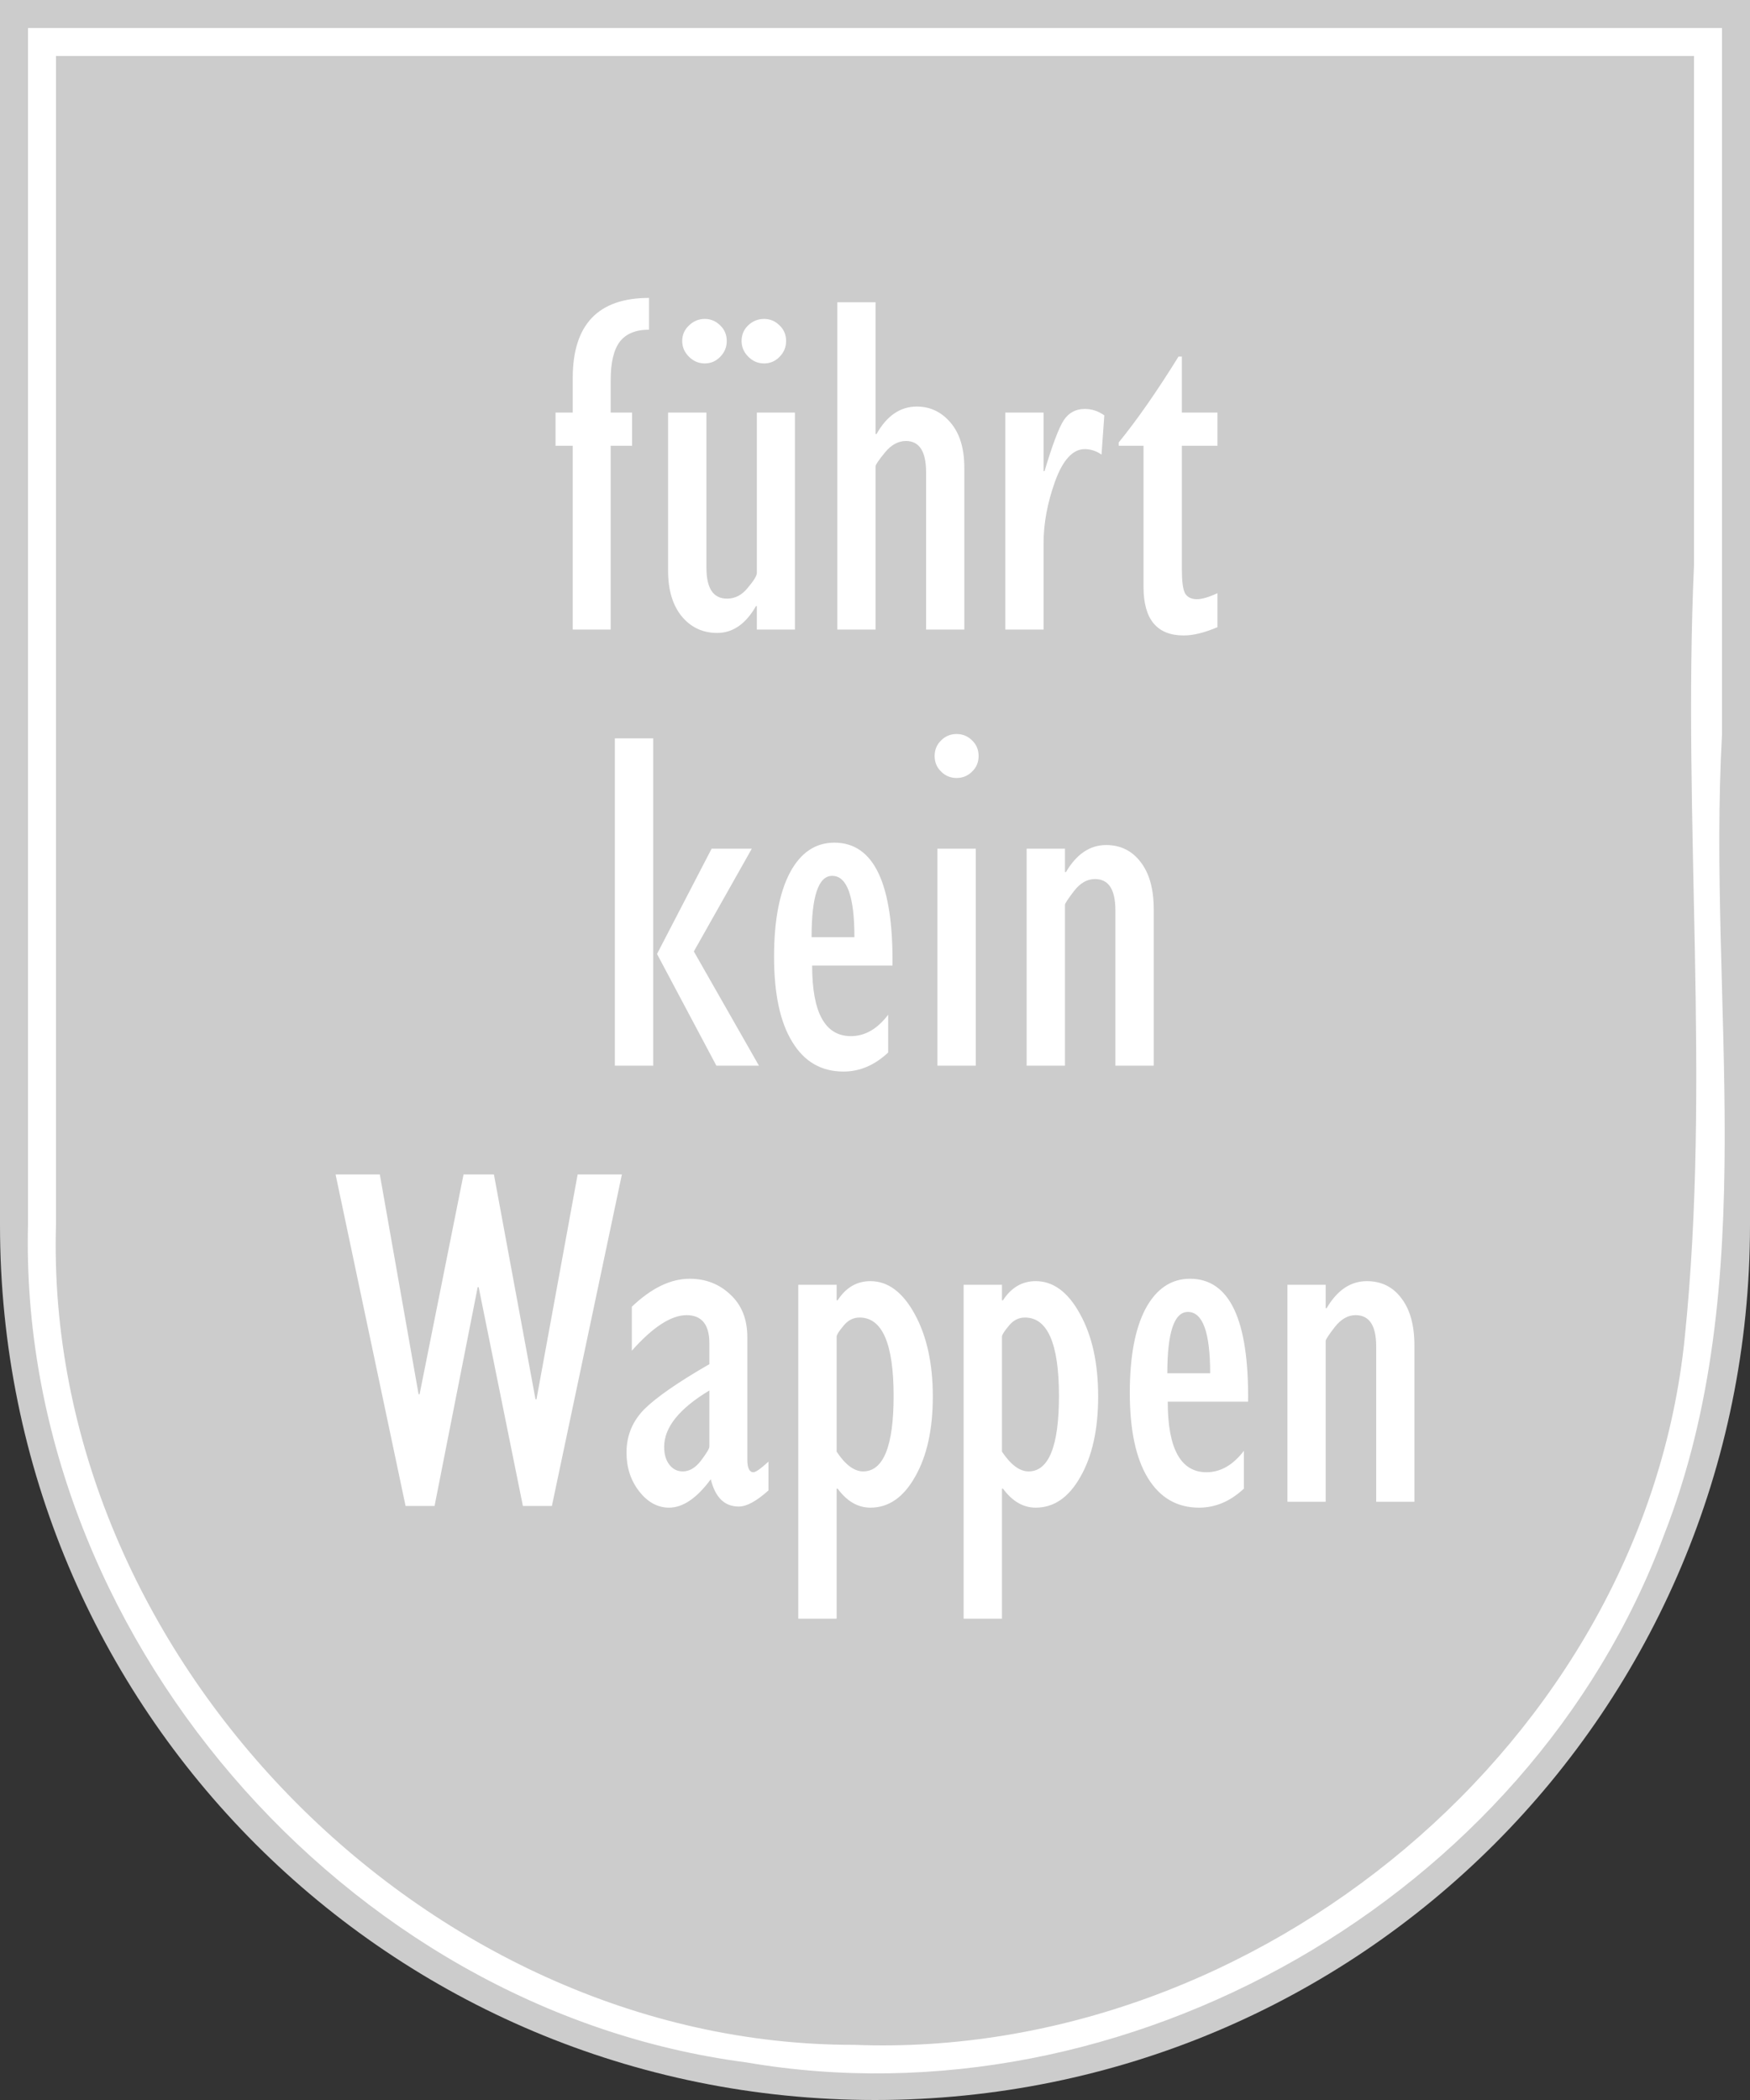
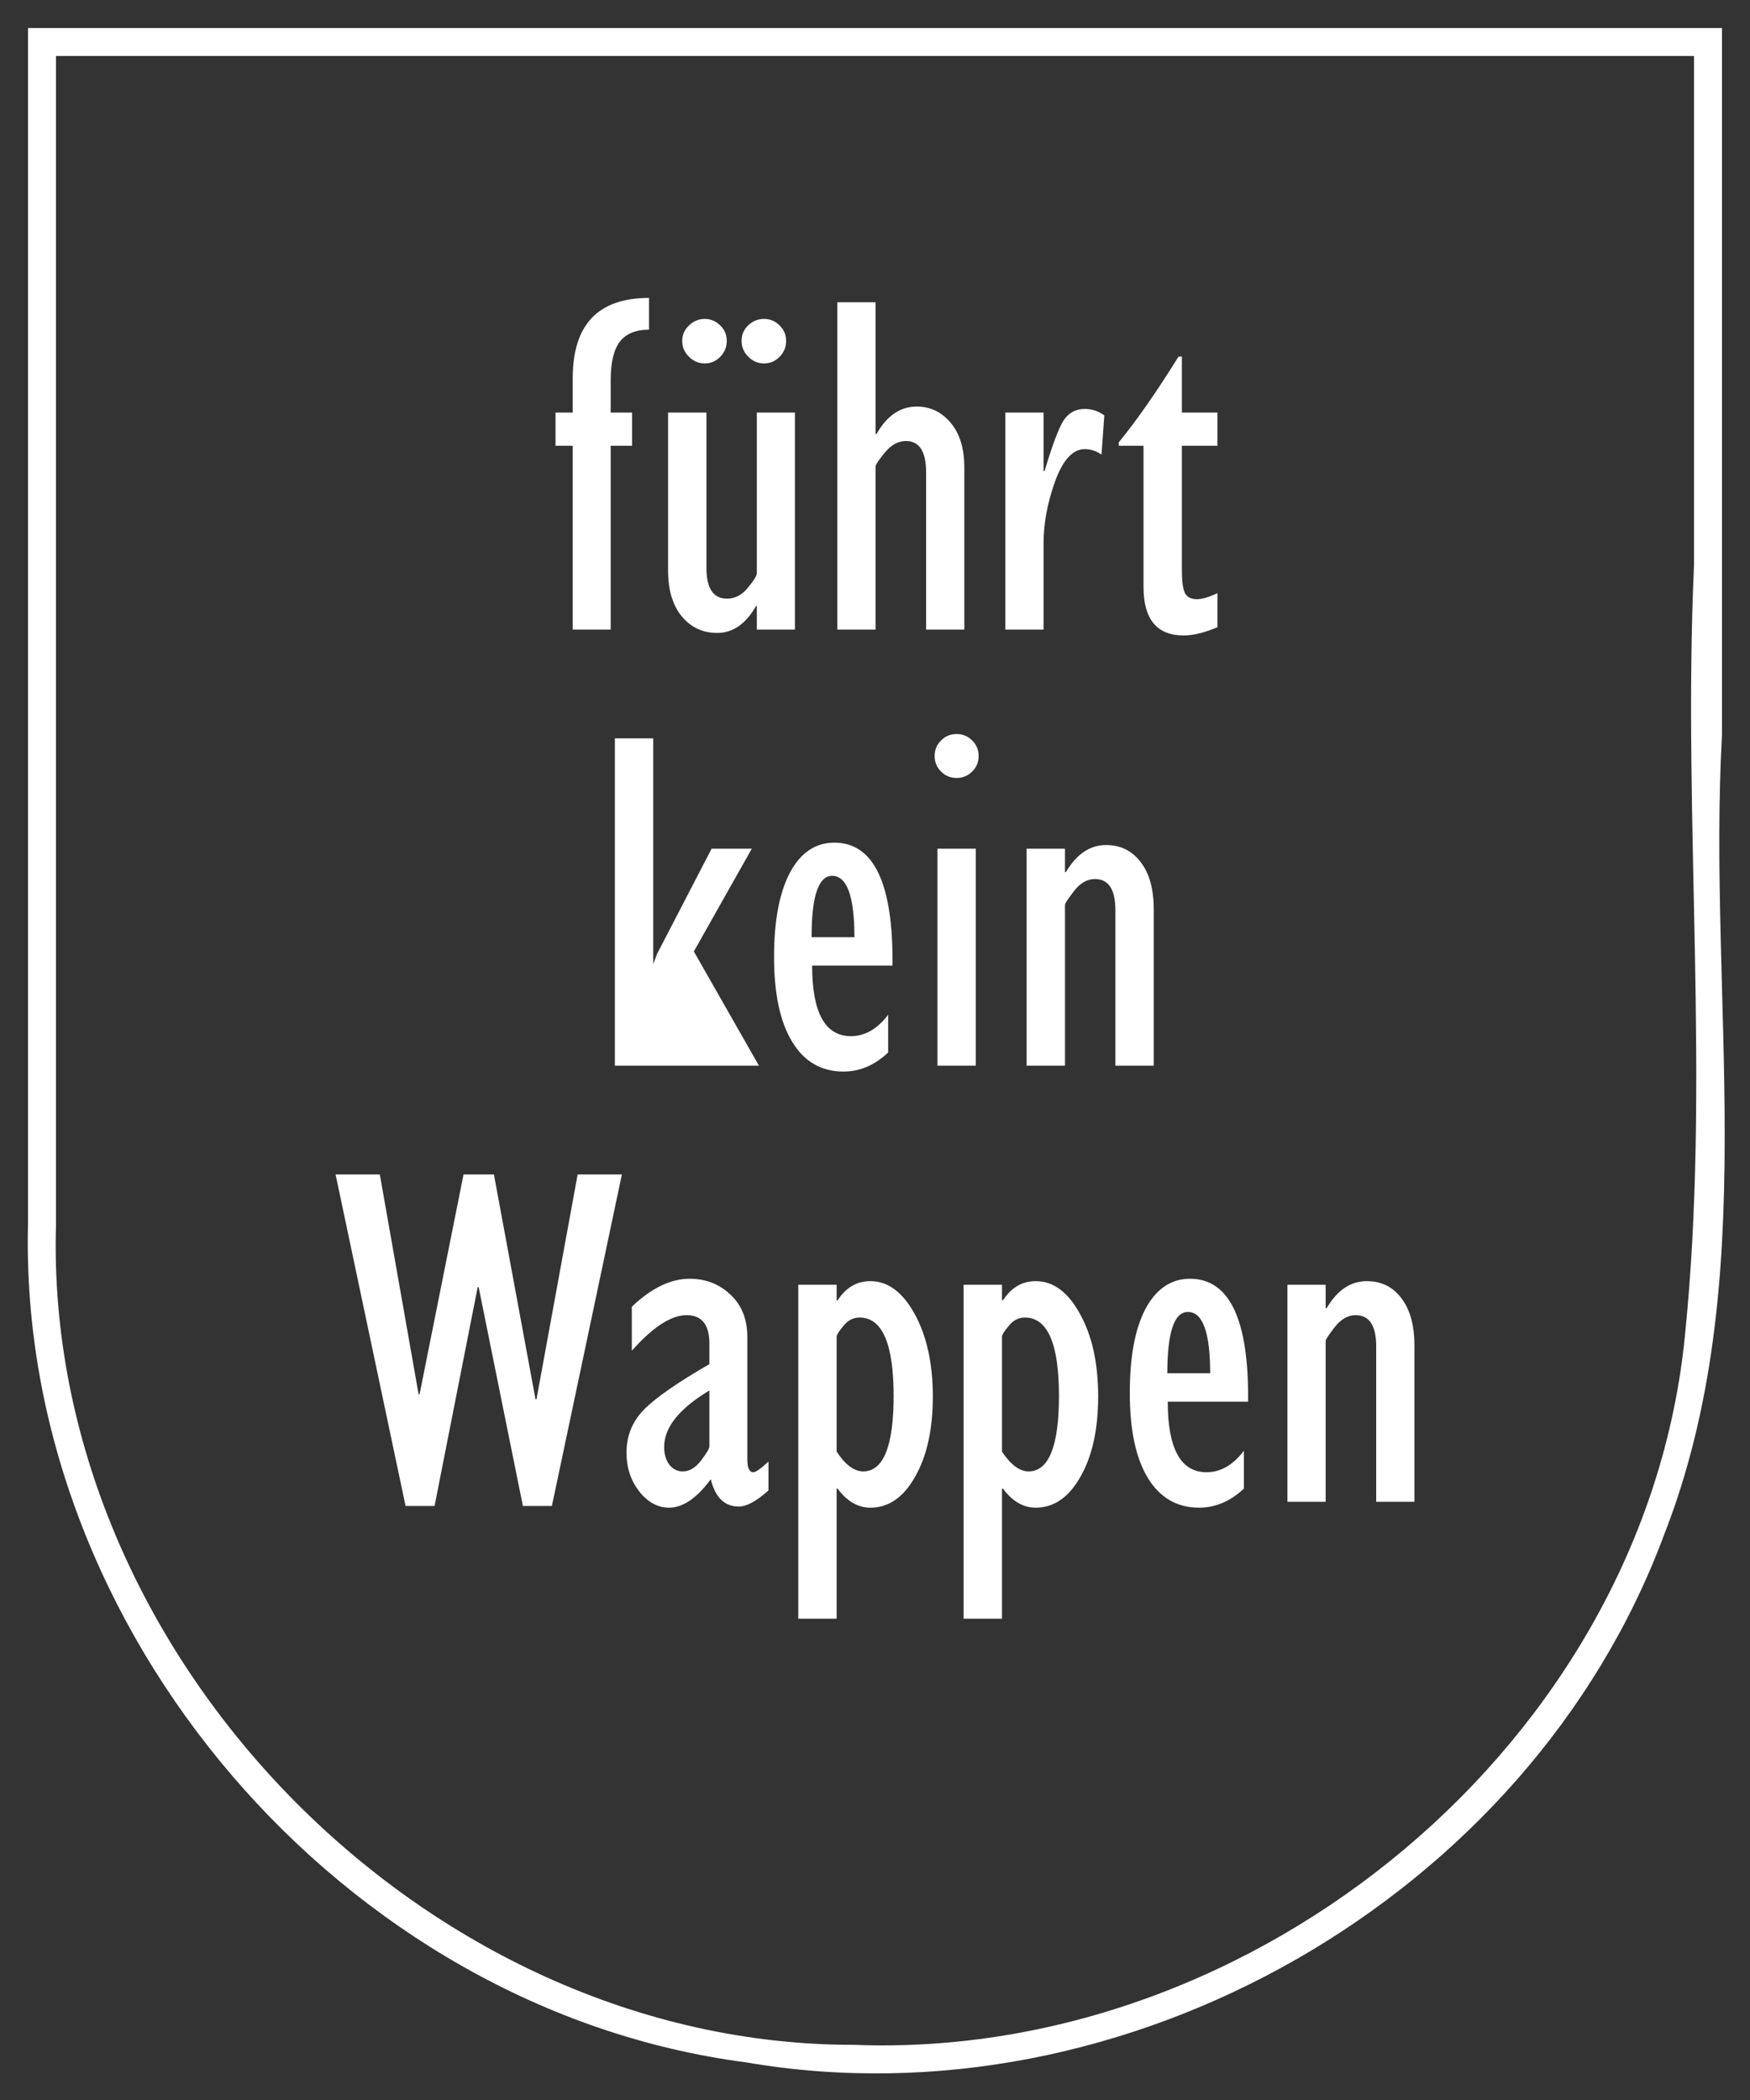
<svg xmlns="http://www.w3.org/2000/svg" xmlns:ns1="http://www.inkscape.org/namespaces/inkscape" id="svg2" ns1:version="0.43" width="125" height="150" version="1.0">
  <rect width="100%" height="100%" fill="#333333" stroke="none" />
-   <path style="fill:#cccccc;fill-opacity:1;fill-rule:nonzero;stroke:none;stroke-width:3.5;stroke-linecap:round;stroke-linejoin:miter;stroke-miterlimit:4;stroke-dasharray:none;stroke-dashoffset:0;stroke-opacity:1" d="M0,0L0,87.5C0,122.12 27.88,150 62.5,150C97.12,150 125,122.12 125,87.5L125,0L0,0z" id="rect1370" />
-   <path id="path2244" style="fill:#ffffff;fill-opacity:1;fill-rule:nonzero;stroke:none;stroke-width:3.5;stroke-linecap:round;stroke-linejoin:miter;stroke-miterlimit:4;stroke-dashoffset:0;stroke-opacity:1" d="M2,2C2,30.49 2,58.98 2,87.47C1.29,116.45 24.54,143.56 53.28,147.31C80.38,151.98 109.21,135.53 118.84,109.69C125.96,91.55 121.94,71.51 123,52.47C123,35.65 123,18.82 123,2C82.67,2 42.33,2 2,2z M4,4C43,4 82,4 121,4C121,16.13 121,28.25 121,40.38C120.17,58.75 122.22,77.21 120.34,95.53C117.43,124.38 89.79,147.19 61,146.06C30.36,146.1 3.09,118.12 4,87.47C4,59.65 4,31.82 4,4z M40.91,44.97L40.91,31.84L39.68,31.84L39.68,29.47L40.91,29.47L40.91,27C40.91,23.19 42.72,21.28 46.36,21.28L46.36,23.55C45.4,23.55 44.71,23.84 44.27,24.41C43.84,24.98 43.62,25.89 43.62,27.16L43.62,29.47L45.15,29.47L45.15,31.84L43.62,31.84L43.62,44.97L40.91,44.97M56.78,29.47L56.78,44.97L54.06,44.97L54.06,43.29L54,43.29C53.27,44.57 52.34,45.21 51.23,45.21C50.19,45.21 49.35,44.81 48.7,44.03C48.05,43.24 47.72,42.15 47.72,40.76L47.72,29.47L50.46,29.47L50.46,40.56C50.46,42.03 50.95,42.76 51.93,42.76C52.5,42.76 52.99,42.51 53.41,41.99C53.85,41.47 54.06,41.12 54.06,40.93L54.06,29.47L56.78,29.47M52.97,24.36C52.97,23.92 53.12,23.55 53.43,23.25C53.75,22.94 54.13,22.78 54.58,22.78C55.01,22.78 55.38,22.94 55.69,23.25C56,23.55 56.15,23.92 56.15,24.36C56.15,24.79 56,25.16 55.69,25.48C55.38,25.8 55.01,25.96 54.58,25.96C54.14,25.96 53.77,25.8 53.45,25.48C53.13,25.16 52.97,24.79 52.97,24.36M48.73,24.36C48.73,23.92 48.89,23.55 49.21,23.25C49.53,22.94 49.91,22.78 50.34,22.78C50.77,22.78 51.14,22.94 51.45,23.25C51.76,23.55 51.91,23.92 51.91,24.36C51.91,24.79 51.76,25.16 51.45,25.48C51.14,25.8 50.77,25.96 50.34,25.96C49.91,25.96 49.53,25.8 49.21,25.48C48.89,25.16 48.73,24.79 48.73,24.36M59.81,44.97L59.81,21.59L62.54,21.59L62.54,31L62.61,31C63.35,29.69 64.31,29.04 65.48,29.04C66.44,29.04 67.24,29.42 67.89,30.18C68.55,30.95 68.88,32.02 68.88,33.41L68.88,44.97L66.15,44.97L66.15,33.74C66.15,32.25 65.67,31.5 64.71,31.5C64.17,31.5 63.66,31.77 63.21,32.32C62.76,32.87 62.54,33.2 62.54,33.31L62.54,44.97L59.81,44.97M71.81,44.97L71.81,29.47L74.54,29.47L74.54,33.65L74.61,33.65C75.16,31.81 75.61,30.61 75.96,30.05C76.32,29.49 76.83,29.21 77.48,29.21C77.98,29.21 78.45,29.36 78.88,29.67L78.68,32.47C78.3,32.21 77.9,32.08 77.48,32.08C76.63,32.08 75.92,32.85 75.36,34.39C74.81,35.93 74.54,37.4 74.54,38.81L74.54,44.97L71.81,44.97M86.96,42.37L86.96,44.8C86.04,45.19 85.24,45.39 84.55,45.39C82.64,45.39 81.68,44.24 81.68,41.92L81.68,31.84L79.91,31.84L79.91,31.6C81.2,30.02 82.63,27.97 84.18,25.47L84.42,25.47L84.42,29.47L86.96,29.47L86.96,31.84L84.42,31.84L84.42,40.69C84.42,41.51 84.49,42.07 84.64,42.37C84.8,42.65 85.08,42.8 85.49,42.8C85.87,42.8 86.36,42.65 86.96,42.37M43.92,76.12L43.92,52.74L46.66,52.74L46.66,76.12L43.92,76.12M51.17,76.12L46.93,68.14L50.83,60.62L53.7,60.62L49.56,67.96L54.21,76.12L51.17,76.12M63.44,72.48L63.44,75.18C62.47,76.09 61.41,76.54 60.25,76.54C58.67,76.54 57.45,75.84 56.59,74.42C55.72,73.01 55.29,70.98 55.29,68.34C55.29,65.77 55.67,63.77 56.42,62.34C57.18,60.91 58.24,60.19 59.6,60.19C62.42,60.19 63.81,63.12 63.75,68.97L58.01,68.97C58.01,72.33 58.93,74.01 60.78,74.01C61.78,74.01 62.67,73.5 63.44,72.48M57.97,66.94L61.03,66.94C61.03,64.02 60.5,62.56 59.44,62.56C58.46,62.56 57.97,64.02 57.97,66.94M68.33,55.57C67.9,55.57 67.52,55.42 67.22,55.11C66.91,54.81 66.76,54.44 66.76,54C66.76,53.56 66.91,53.19 67.22,52.89C67.52,52.58 67.9,52.43 68.33,52.43C68.76,52.43 69.13,52.58 69.44,52.89C69.75,53.19 69.9,53.56 69.9,54C69.9,54.44 69.75,54.81 69.44,55.11C69.13,55.42 68.76,55.57 68.33,55.57M66.96,76.12L66.96,60.62L69.7,60.62L69.7,76.12L66.96,76.12M73.33,76.12L73.33,60.62L76.07,60.62L76.07,62.29L76.14,62.29C76.9,61 77.86,60.36 79.01,60.36C80.03,60.36 80.85,60.76 81.47,61.57C82.1,62.38 82.41,63.51 82.41,64.96L82.41,76.12L79.67,76.12L79.67,65.03C79.67,63.53 79.19,62.79 78.21,62.79C77.66,62.79 77.16,63.07 76.72,63.64C76.29,64.2 76.07,64.53 76.07,64.63L76.07,76.12L73.33,76.12M28.97,107.57L23.97,83.89L27.13,83.89L29.9,99.59L29.97,99.59L33.11,83.89L35.28,83.89L38.25,99.95L38.32,99.95L41.26,83.89L44.42,83.89L39.42,107.57L37.35,107.57L34.19,91.94L34.12,91.94L31.04,107.57L28.97,107.57M54.89,104.4L54.89,106.46C54.03,107.23 53.33,107.61 52.77,107.61C51.75,107.61 51.09,106.96 50.77,105.66C49.77,107.02 48.77,107.69 47.79,107.69C46.99,107.69 46.27,107.31 45.66,106.53C45.05,105.75 44.75,104.82 44.75,103.76C44.75,102.54 45.18,101.51 46.03,100.65C46.89,99.8 48.43,98.73 50.67,97.44L50.67,95.95C50.67,94.61 50.12,93.94 49.04,93.94C47.94,93.94 46.63,94.79 45.13,96.48L45.13,93.34C46.52,92.01 47.9,91.34 49.26,91.34C50.4,91.34 51.37,91.71 52.17,92.47C52.98,93.22 53.38,94.23 53.38,95.51L53.38,104.26C53.38,104.86 53.53,105.16 53.81,105.16C53.98,105.16 54.34,104.91 54.89,104.4M50.67,103.32L50.67,99.32C48.51,100.62 47.44,101.96 47.44,103.35C47.44,103.87 47.56,104.29 47.81,104.62C48.06,104.94 48.38,105.1 48.77,105.1C49.25,105.1 49.68,104.84 50.07,104.33C50.47,103.8 50.67,103.47 50.67,103.32M57.02,115.62L57.02,91.77L59.76,91.77L59.76,92.88L59.83,92.88C60.42,91.97 61.2,91.51 62.17,91.51C63.42,91.51 64.47,92.29 65.33,93.85C66.19,95.41 66.63,97.38 66.63,99.75C66.63,102.09 66.21,104.01 65.36,105.49C64.53,106.96 63.47,107.69 62.17,107.69C61.28,107.69 60.5,107.24 59.83,106.33L59.76,106.33L59.76,115.62L57.02,115.62M59.76,95.47L59.76,103.69C60.38,104.63 61.02,105.1 61.65,105.1C63.1,105.1 63.83,103.3 63.83,99.71C63.83,95.98 63.02,94.11 61.4,94.11C60.94,94.11 60.56,94.31 60.24,94.71C59.92,95.09 59.76,95.35 59.76,95.47M68.83,115.62L68.83,91.77L71.57,91.77L71.57,92.88L71.64,92.88C72.23,91.97 73.01,91.51 73.98,91.51C75.23,91.51 76.29,92.29 77.14,93.85C78.01,95.41 78.44,97.38 78.44,99.75C78.44,102.09 78.02,104.01 77.17,105.49C76.34,106.96 75.28,107.69 73.98,107.69C73.09,107.69 72.31,107.24 71.64,106.33L71.57,106.33L71.57,115.62L68.83,115.62M71.57,95.47L71.57,103.69C72.2,104.63 72.83,105.1 73.47,105.1C74.91,105.1 75.64,103.3 75.64,99.71C75.64,95.98 74.83,94.11 73.21,94.11C72.75,94.11 72.37,94.31 72.05,94.71C71.73,95.09 71.57,95.35 71.57,95.47M88.85,103.63L88.85,106.33C87.88,107.24 86.81,107.69 85.65,107.69C84.08,107.69 82.86,106.99 81.99,105.57C81.13,104.16 80.7,102.13 80.7,99.49C80.7,96.92 81.07,94.92 81.82,93.49C82.59,92.06 83.65,91.34 85,91.34C87.83,91.34 89.21,94.27 89.15,100.12L83.41,100.12C83.41,103.48 84.34,105.16 86.18,105.16C87.18,105.16 88.07,104.65 88.85,103.63M83.38,98.09L86.44,98.09C86.44,95.17 85.91,93.71 84.85,93.71C83.87,93.71 83.38,95.17 83.38,98.09M91.96,107.27L91.96,91.77L94.69,91.77L94.69,93.44L94.76,93.44C95.52,92.15 96.48,91.51 97.63,91.51C98.66,91.51 99.48,91.91 100.09,92.72C100.72,93.53 101.03,94.66 101.03,96.11L101.03,107.27L98.3,107.27L98.3,96.18C98.3,94.68 97.81,93.94 96.83,93.94C96.28,93.94 95.79,94.22 95.34,94.79C94.91,95.35 94.69,95.68 94.69,95.78L94.69,107.27L91.96,107.27" />
+   <path id="path2244" style="fill:#ffffff;fill-opacity:1;fill-rule:nonzero;stroke:none;stroke-width:3.5;stroke-linecap:round;stroke-linejoin:miter;stroke-miterlimit:4;stroke-dashoffset:0;stroke-opacity:1" d="M2,2C2,30.49 2,58.98 2,87.47C1.29,116.45 24.54,143.56 53.28,147.31C80.38,151.98 109.21,135.53 118.84,109.69C125.96,91.55 121.94,71.51 123,52.47C123,35.65 123,18.82 123,2C82.67,2 42.33,2 2,2z M4,4C43,4 82,4 121,4C121,16.13 121,28.25 121,40.38C120.17,58.75 122.22,77.21 120.34,95.53C117.43,124.38 89.79,147.19 61,146.06C30.36,146.1 3.09,118.12 4,87.47C4,59.65 4,31.82 4,4z M40.91,44.97L40.91,31.84L39.68,31.84L39.68,29.47L40.91,29.47L40.91,27C40.91,23.19 42.72,21.28 46.36,21.28L46.36,23.55C45.4,23.55 44.71,23.84 44.27,24.41C43.84,24.98 43.62,25.89 43.62,27.16L43.62,29.47L45.15,29.47L45.15,31.84L43.62,31.84L43.62,44.97L40.91,44.97M56.78,29.47L56.78,44.97L54.06,44.97L54.06,43.29L54,43.29C53.27,44.57 52.34,45.21 51.23,45.21C50.19,45.21 49.35,44.81 48.7,44.03C48.05,43.24 47.72,42.15 47.72,40.76L47.72,29.47L50.46,29.47L50.46,40.56C50.46,42.03 50.95,42.76 51.93,42.76C52.5,42.76 52.99,42.51 53.41,41.99C53.85,41.47 54.06,41.12 54.06,40.93L54.06,29.47L56.78,29.47M52.97,24.36C52.97,23.92 53.12,23.55 53.43,23.25C53.75,22.94 54.13,22.78 54.58,22.78C55.01,22.78 55.38,22.94 55.69,23.25C56,23.55 56.15,23.92 56.15,24.36C56.15,24.79 56,25.16 55.69,25.48C55.38,25.8 55.01,25.96 54.58,25.96C54.14,25.96 53.77,25.8 53.45,25.48C53.13,25.16 52.97,24.79 52.97,24.36M48.73,24.36C48.73,23.92 48.89,23.55 49.21,23.25C49.53,22.94 49.91,22.78 50.34,22.78C50.77,22.78 51.14,22.94 51.45,23.25C51.76,23.55 51.91,23.92 51.91,24.36C51.91,24.79 51.76,25.16 51.45,25.48C51.14,25.8 50.77,25.96 50.34,25.96C49.91,25.96 49.53,25.8 49.21,25.48C48.89,25.16 48.73,24.79 48.73,24.36M59.81,44.97L59.81,21.59L62.54,21.59L62.54,31L62.61,31C63.35,29.69 64.31,29.04 65.48,29.04C66.44,29.04 67.24,29.42 67.89,30.18C68.55,30.95 68.88,32.02 68.88,33.41L68.88,44.97L66.15,44.97L66.15,33.74C66.15,32.25 65.67,31.5 64.71,31.5C64.17,31.5 63.66,31.77 63.21,32.32C62.76,32.87 62.54,33.2 62.54,33.31L62.54,44.97L59.81,44.97M71.81,44.97L71.81,29.47L74.54,29.47L74.54,33.65L74.61,33.65C75.16,31.81 75.61,30.61 75.96,30.05C76.32,29.49 76.83,29.21 77.48,29.21C77.98,29.21 78.45,29.36 78.88,29.67L78.68,32.47C78.3,32.21 77.9,32.08 77.48,32.08C76.63,32.08 75.92,32.85 75.36,34.39C74.81,35.93 74.54,37.4 74.54,38.81L74.54,44.97L71.81,44.97M86.96,42.37L86.96,44.8C86.04,45.19 85.24,45.39 84.55,45.39C82.64,45.39 81.68,44.24 81.68,41.92L81.68,31.84L79.91,31.84L79.91,31.6C81.2,30.02 82.63,27.97 84.18,25.47L84.42,25.47L84.42,29.47L86.96,29.47L86.96,31.84L84.42,31.84L84.42,40.69C84.42,41.51 84.49,42.07 84.64,42.37C84.8,42.65 85.08,42.8 85.49,42.8C85.87,42.8 86.36,42.65 86.96,42.37M43.92,76.12L43.92,52.74L46.66,52.74L46.66,76.12L43.92,76.12L46.93,68.14L50.83,60.62L53.7,60.62L49.56,67.96L54.21,76.12L51.17,76.12M63.44,72.48L63.44,75.18C62.47,76.09 61.41,76.54 60.25,76.54C58.67,76.54 57.45,75.84 56.59,74.42C55.72,73.01 55.29,70.98 55.29,68.34C55.29,65.77 55.67,63.77 56.42,62.34C57.18,60.91 58.24,60.19 59.6,60.19C62.42,60.19 63.81,63.12 63.75,68.97L58.01,68.97C58.01,72.33 58.93,74.01 60.78,74.01C61.78,74.01 62.67,73.5 63.44,72.48M57.97,66.94L61.03,66.94C61.03,64.02 60.5,62.56 59.44,62.56C58.46,62.56 57.97,64.02 57.97,66.94M68.33,55.57C67.9,55.57 67.52,55.42 67.22,55.11C66.91,54.81 66.76,54.44 66.76,54C66.76,53.56 66.91,53.19 67.22,52.89C67.52,52.58 67.9,52.43 68.33,52.43C68.76,52.43 69.13,52.58 69.44,52.89C69.75,53.19 69.9,53.56 69.9,54C69.9,54.44 69.75,54.81 69.44,55.11C69.13,55.42 68.76,55.57 68.33,55.57M66.96,76.12L66.96,60.62L69.7,60.62L69.7,76.12L66.96,76.12M73.33,76.12L73.33,60.62L76.07,60.62L76.07,62.29L76.14,62.29C76.9,61 77.86,60.36 79.01,60.36C80.03,60.36 80.85,60.76 81.47,61.57C82.1,62.38 82.41,63.51 82.41,64.96L82.41,76.12L79.67,76.12L79.67,65.03C79.67,63.53 79.19,62.79 78.21,62.79C77.66,62.79 77.16,63.07 76.72,63.64C76.29,64.2 76.07,64.53 76.07,64.63L76.07,76.12L73.33,76.12M28.97,107.57L23.97,83.89L27.13,83.89L29.9,99.59L29.97,99.59L33.11,83.89L35.28,83.89L38.25,99.95L38.32,99.95L41.26,83.89L44.42,83.89L39.42,107.57L37.35,107.57L34.19,91.94L34.12,91.94L31.04,107.57L28.97,107.57M54.89,104.4L54.89,106.46C54.03,107.23 53.33,107.61 52.77,107.61C51.75,107.61 51.09,106.96 50.77,105.66C49.77,107.02 48.77,107.69 47.79,107.69C46.99,107.69 46.27,107.31 45.66,106.53C45.05,105.75 44.75,104.82 44.75,103.76C44.75,102.54 45.18,101.51 46.03,100.65C46.89,99.8 48.43,98.73 50.67,97.44L50.67,95.95C50.67,94.61 50.12,93.94 49.04,93.94C47.94,93.94 46.63,94.79 45.13,96.48L45.13,93.34C46.52,92.01 47.9,91.34 49.26,91.34C50.4,91.34 51.37,91.71 52.17,92.47C52.98,93.22 53.38,94.23 53.38,95.51L53.38,104.26C53.38,104.86 53.53,105.16 53.81,105.16C53.98,105.16 54.34,104.91 54.89,104.4M50.67,103.32L50.67,99.32C48.51,100.62 47.44,101.96 47.44,103.35C47.44,103.87 47.56,104.29 47.81,104.62C48.06,104.94 48.38,105.1 48.77,105.1C49.25,105.1 49.68,104.84 50.07,104.33C50.47,103.8 50.67,103.47 50.67,103.32M57.02,115.62L57.02,91.77L59.76,91.77L59.76,92.88L59.83,92.88C60.42,91.97 61.2,91.51 62.17,91.51C63.42,91.51 64.47,92.29 65.33,93.85C66.19,95.41 66.63,97.38 66.63,99.75C66.63,102.09 66.21,104.01 65.36,105.49C64.53,106.96 63.47,107.69 62.17,107.69C61.28,107.69 60.5,107.24 59.83,106.33L59.76,106.33L59.76,115.62L57.02,115.62M59.76,95.47L59.76,103.69C60.38,104.63 61.02,105.1 61.65,105.1C63.1,105.1 63.83,103.3 63.83,99.71C63.83,95.98 63.02,94.11 61.4,94.11C60.94,94.11 60.56,94.31 60.24,94.71C59.92,95.09 59.76,95.35 59.76,95.47M68.83,115.62L68.83,91.77L71.57,91.77L71.57,92.88L71.64,92.88C72.23,91.97 73.01,91.51 73.98,91.51C75.23,91.51 76.29,92.29 77.14,93.85C78.01,95.41 78.44,97.38 78.44,99.75C78.44,102.09 78.02,104.01 77.17,105.49C76.34,106.96 75.28,107.69 73.98,107.69C73.09,107.69 72.31,107.24 71.64,106.33L71.57,106.33L71.57,115.62L68.83,115.62M71.57,95.47L71.57,103.69C72.2,104.63 72.83,105.1 73.47,105.1C74.91,105.1 75.64,103.3 75.64,99.71C75.64,95.98 74.83,94.11 73.21,94.11C72.75,94.11 72.37,94.31 72.05,94.71C71.73,95.09 71.57,95.35 71.57,95.47M88.85,103.63L88.85,106.33C87.88,107.24 86.81,107.69 85.65,107.69C84.08,107.69 82.86,106.99 81.99,105.57C81.13,104.16 80.7,102.13 80.7,99.49C80.7,96.92 81.07,94.92 81.82,93.49C82.59,92.06 83.65,91.34 85,91.34C87.83,91.34 89.21,94.27 89.15,100.12L83.41,100.12C83.41,103.48 84.34,105.16 86.18,105.16C87.18,105.16 88.07,104.65 88.85,103.63M83.38,98.09L86.44,98.09C86.44,95.17 85.91,93.71 84.85,93.71C83.87,93.71 83.38,95.17 83.38,98.09M91.96,107.27L91.96,91.77L94.69,91.77L94.69,93.44L94.76,93.44C95.52,92.15 96.48,91.51 97.63,91.51C98.66,91.51 99.48,91.91 100.09,92.72C100.72,93.53 101.03,94.66 101.03,96.11L101.03,107.27L98.3,107.27L98.3,96.18C98.3,94.68 97.81,93.94 96.83,93.94C96.28,93.94 95.79,94.22 95.34,94.79C94.91,95.35 94.69,95.68 94.69,95.78L94.69,107.27L91.96,107.27" />
</svg>